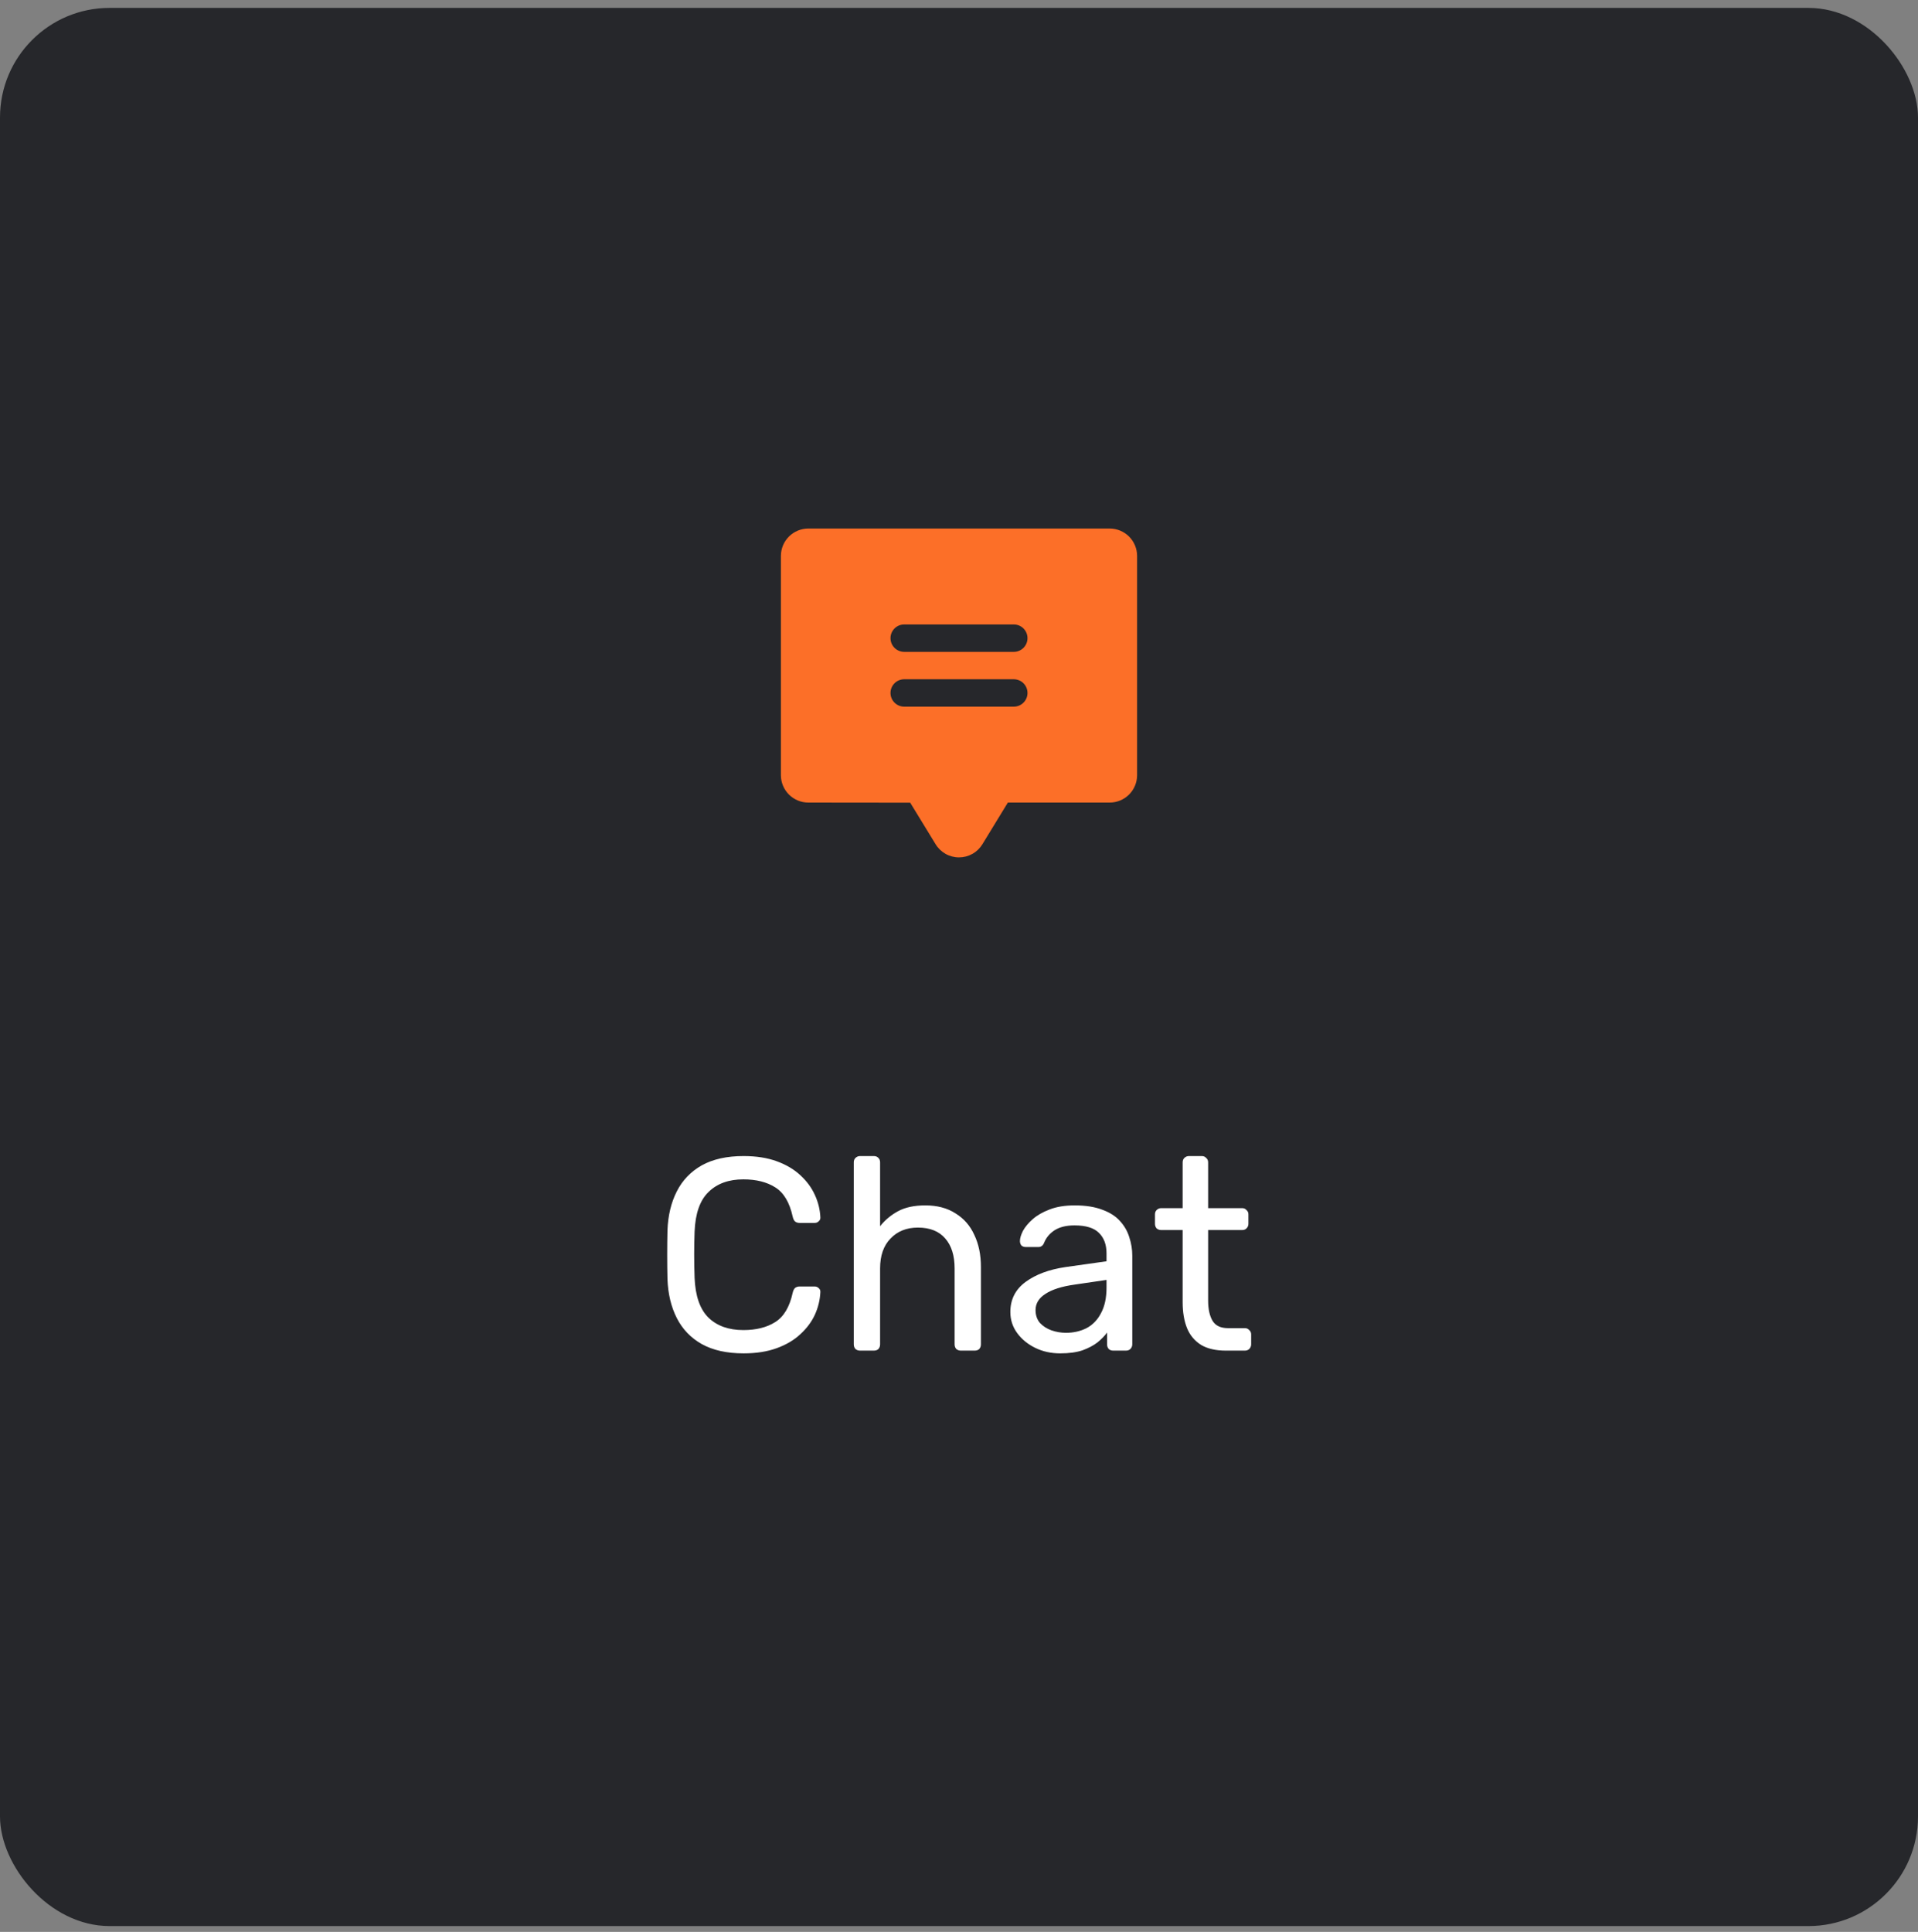
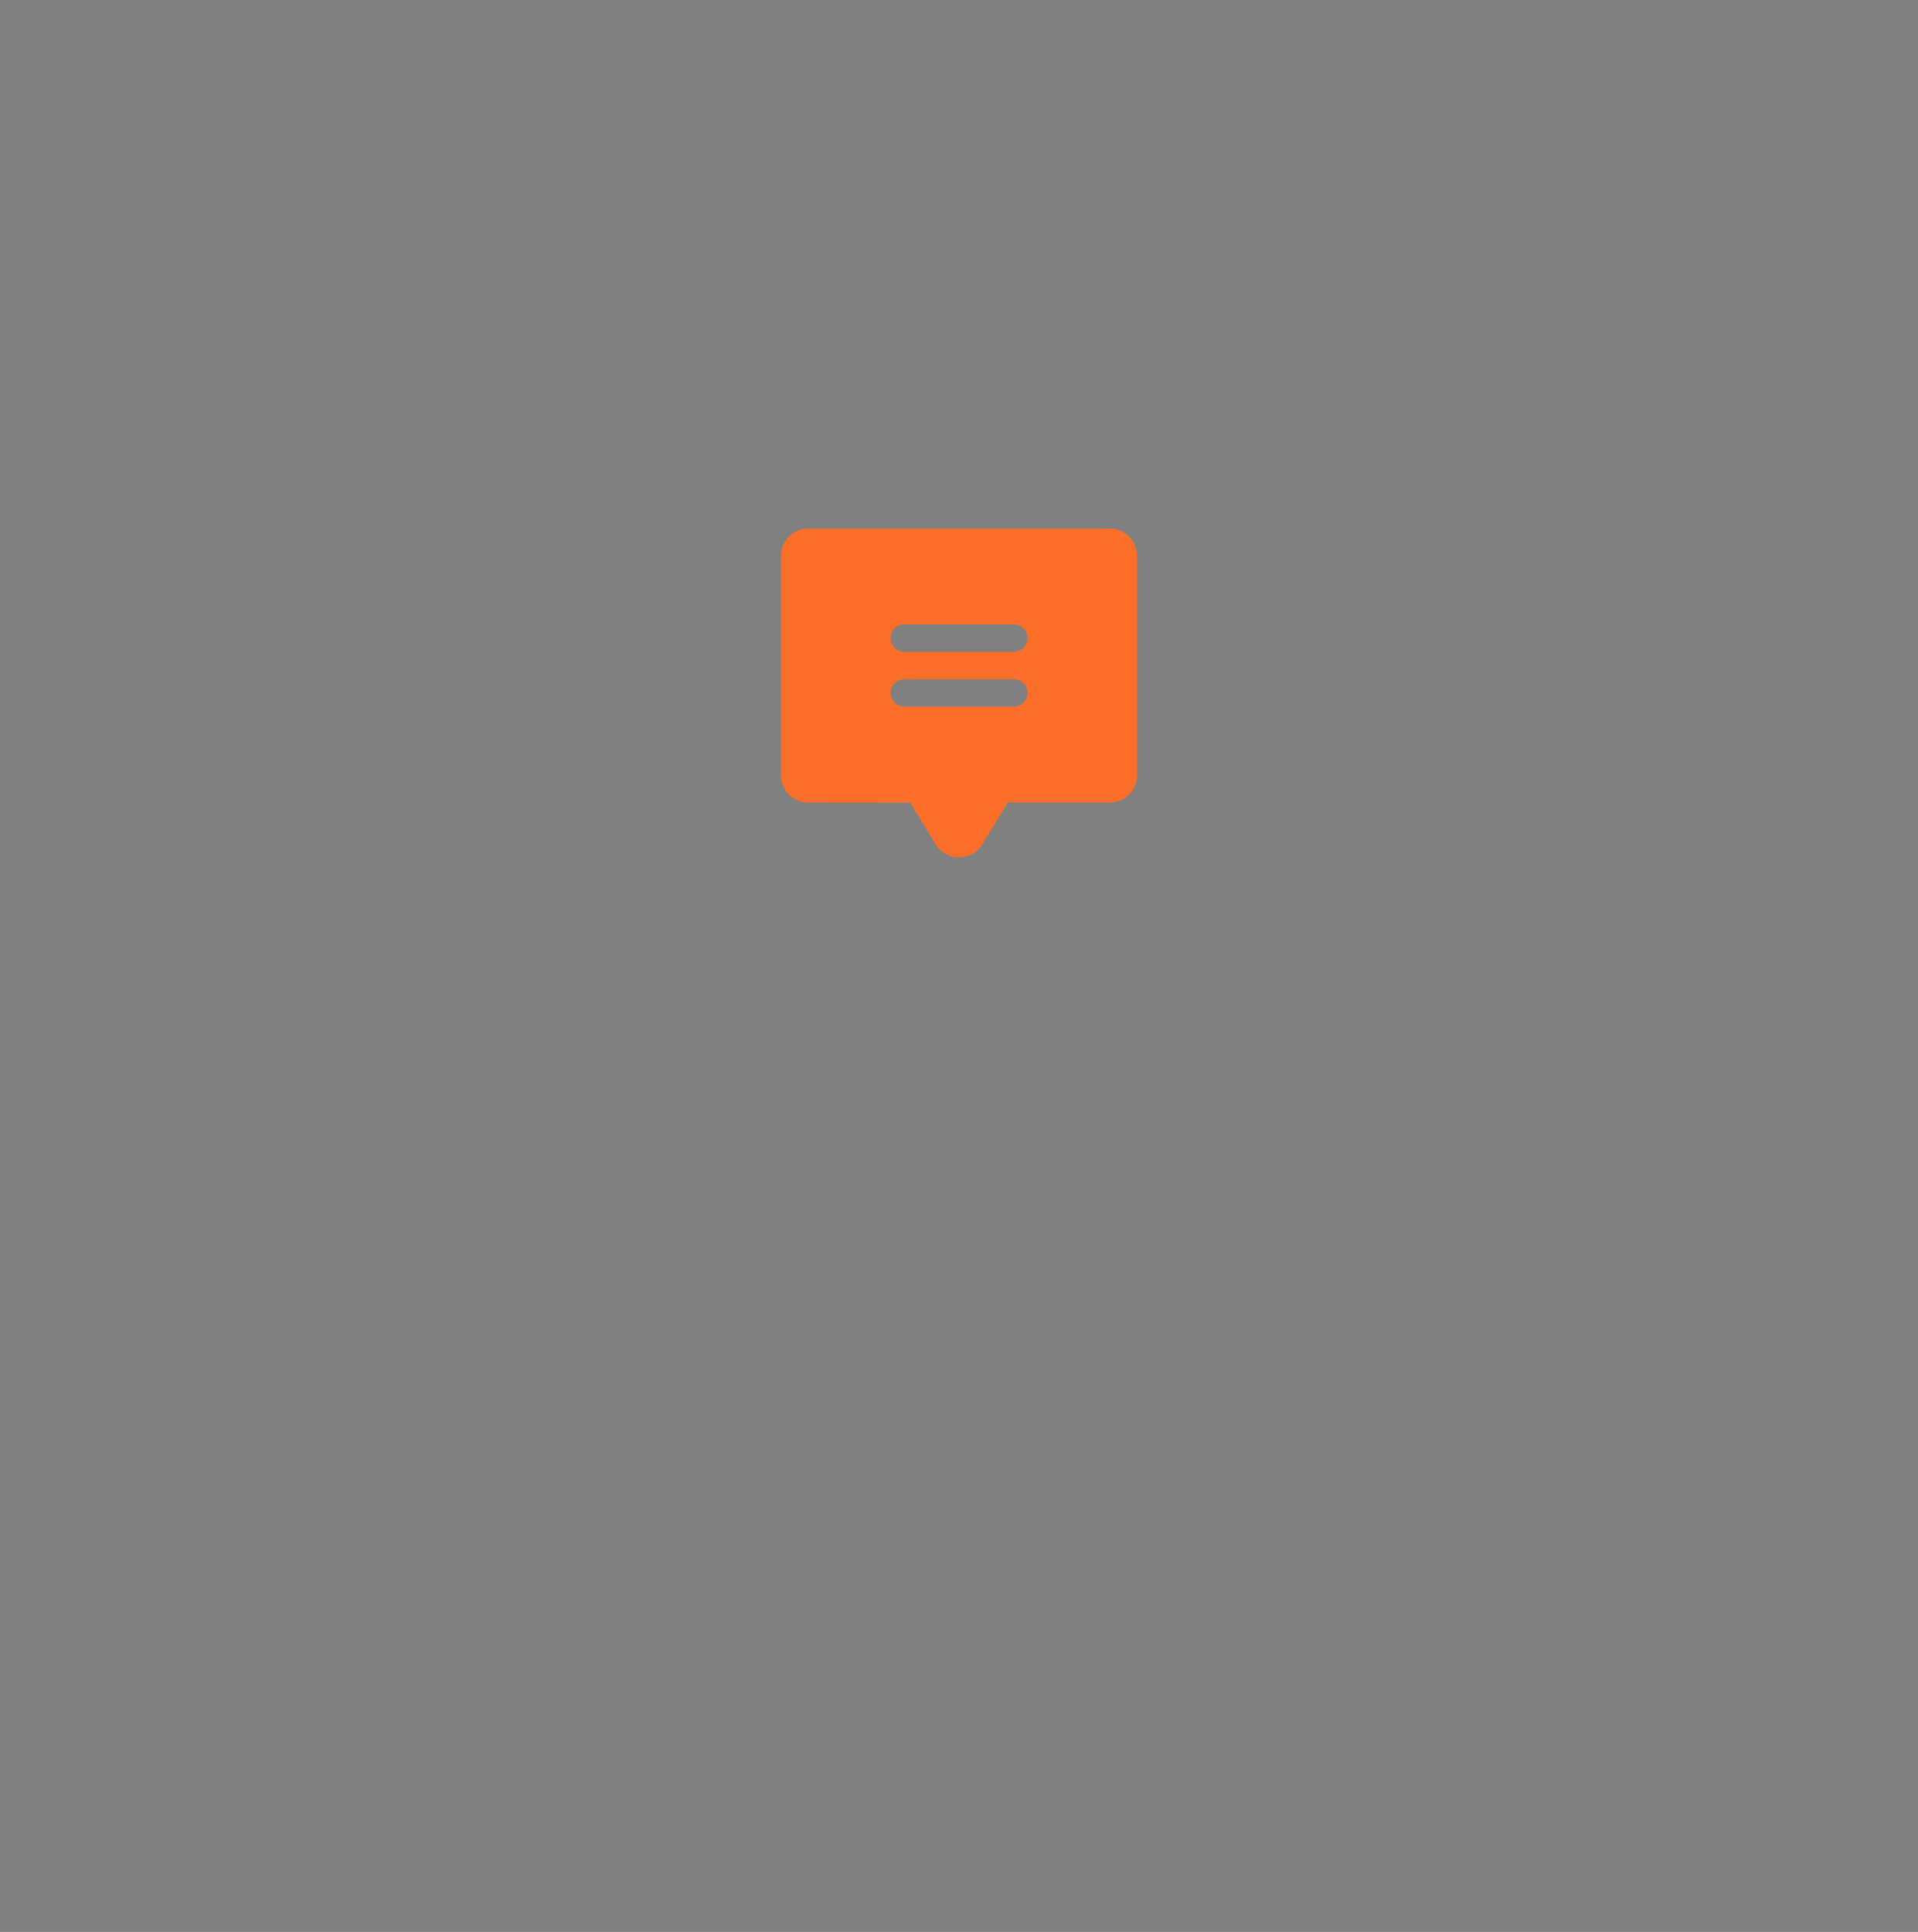
<svg xmlns="http://www.w3.org/2000/svg" width="140" height="141" viewBox="0 0 140 141" fill="none">
  <rect x="0" y="0" width="140" height="141" fill="#808080" stroke="none" />
-   <rect y="0.576" width="140" height="140" rx="8" fill="#26272B" />
  <path d="M81 38.576H59C58.47 38.576 57.961 38.787 57.586 39.162C57.211 39.537 57 40.046 57 40.576V56.576C57 57.107 57.211 57.615 57.586 57.99C57.961 58.365 58.47 58.576 59 58.576L66.438 58.584L68.285 61.605C68.462 61.901 68.713 62.145 69.013 62.316C69.312 62.486 69.651 62.576 69.996 62.577C70.341 62.577 70.68 62.489 70.98 62.32C71.281 62.151 71.533 61.907 71.711 61.612L73.566 58.576H81C81.53 58.576 82.039 58.365 82.414 57.99C82.789 57.615 83 57.107 83 56.576V40.576C83 40.046 82.789 39.537 82.414 39.162C82.039 38.787 81.53 38.576 81 38.576ZM74 51.576H66C65.735 51.576 65.48 51.471 65.293 51.283C65.105 51.096 65 50.841 65 50.576C65 50.311 65.105 50.057 65.293 49.869C65.48 49.681 65.735 49.576 66 49.576H74C74.265 49.576 74.52 49.681 74.707 49.869C74.895 50.057 75 50.311 75 50.576C75 50.841 74.895 51.096 74.707 51.283C74.52 51.471 74.265 51.576 74 51.576ZM74 47.576H66C65.735 47.576 65.48 47.471 65.293 47.283C65.105 47.096 65 46.841 65 46.576C65 46.311 65.105 46.057 65.293 45.869C65.48 45.681 65.735 45.576 66 45.576H74C74.265 45.576 74.52 45.681 74.707 45.869C74.895 46.057 75 46.311 75 46.576C75 46.841 74.895 47.096 74.707 47.283C74.52 47.471 74.265 47.576 74 47.576Z" fill="#FC6F28" />
-   <path d="M54.28 98.776C53.053 98.776 52.033 98.549 51.22 98.096C50.42 97.643 49.813 97.01 49.4 96.196C48.987 95.383 48.76 94.436 48.72 93.356C48.707 92.809 48.7 92.223 48.7 91.596C48.7 90.969 48.707 90.37 48.72 89.796C48.76 88.716 48.987 87.769 49.4 86.956C49.813 86.143 50.42 85.51 51.22 85.056C52.033 84.603 53.053 84.376 54.28 84.376C55.2 84.376 56.007 84.503 56.7 84.756C57.393 85.01 57.967 85.35 58.42 85.776C58.887 86.203 59.24 86.683 59.48 87.216C59.72 87.736 59.853 88.276 59.88 88.836C59.893 88.956 59.853 89.056 59.76 89.136C59.68 89.216 59.58 89.256 59.46 89.256H58.36C58.24 89.256 58.133 89.223 58.04 89.156C57.96 89.09 57.9 88.969 57.86 88.796C57.633 87.756 57.207 87.043 56.58 86.656C55.967 86.269 55.193 86.076 54.26 86.076C53.193 86.076 52.347 86.383 51.72 86.996C51.093 87.596 50.753 88.563 50.7 89.896C50.66 90.99 50.66 92.109 50.7 93.256C50.753 94.59 51.093 95.563 51.72 96.176C52.347 96.776 53.193 97.076 54.26 97.076C55.193 97.076 55.967 96.883 56.58 96.496C57.207 96.109 57.633 95.396 57.86 94.356C57.9 94.183 57.96 94.063 58.04 93.996C58.133 93.93 58.24 93.896 58.36 93.896H59.46C59.58 93.896 59.68 93.936 59.76 94.016C59.853 94.096 59.893 94.196 59.88 94.316C59.853 94.876 59.72 95.423 59.48 95.956C59.24 96.476 58.887 96.95 58.42 97.376C57.967 97.803 57.393 98.143 56.7 98.396C56.007 98.65 55.2 98.776 54.28 98.776ZM62.78 98.576C62.647 98.576 62.534 98.536 62.44 98.456C62.36 98.363 62.32 98.249 62.32 98.116V84.836C62.32 84.703 62.36 84.596 62.44 84.516C62.534 84.423 62.647 84.376 62.78 84.376H63.78C63.927 84.376 64.04 84.423 64.12 84.516C64.2 84.596 64.24 84.703 64.24 84.836V89.496C64.6 89.043 65.04 88.676 65.56 88.396C66.08 88.116 66.74 87.976 67.54 87.976C68.407 87.976 69.14 88.169 69.74 88.556C70.354 88.93 70.814 89.456 71.12 90.136C71.44 90.803 71.6 91.583 71.6 92.476V98.116C71.6 98.249 71.56 98.363 71.48 98.456C71.4 98.536 71.287 98.576 71.14 98.576H70.14C70.007 98.576 69.894 98.536 69.8 98.456C69.72 98.363 69.68 98.249 69.68 98.116V92.576C69.68 91.643 69.454 90.916 69 90.396C68.547 89.863 67.88 89.596 67 89.596C66.174 89.596 65.507 89.863 65 90.396C64.494 90.916 64.24 91.643 64.24 92.576V98.116C64.24 98.249 64.2 98.363 64.12 98.456C64.04 98.536 63.927 98.576 63.78 98.576H62.78ZM77.388 98.776C76.721 98.776 76.115 98.643 75.568 98.376C75.021 98.109 74.581 97.749 74.248 97.296C73.915 96.843 73.748 96.329 73.748 95.756C73.748 94.836 74.121 94.103 74.868 93.556C75.615 93.01 76.588 92.65 77.788 92.476L80.768 92.056V91.476C80.768 90.836 80.581 90.336 80.208 89.976C79.848 89.616 79.254 89.436 78.428 89.436C77.828 89.436 77.341 89.556 76.968 89.796C76.608 90.036 76.355 90.343 76.208 90.716C76.128 90.916 75.988 91.016 75.788 91.016H74.888C74.741 91.016 74.628 90.976 74.548 90.896C74.481 90.803 74.448 90.696 74.448 90.576C74.448 90.376 74.521 90.129 74.668 89.836C74.828 89.543 75.068 89.256 75.388 88.976C75.708 88.696 76.115 88.463 76.608 88.276C77.115 88.076 77.728 87.976 78.448 87.976C79.248 87.976 79.921 88.083 80.468 88.296C81.014 88.496 81.441 88.769 81.748 89.116C82.068 89.463 82.294 89.856 82.428 90.296C82.575 90.736 82.648 91.183 82.648 91.636V98.116C82.648 98.249 82.601 98.363 82.508 98.456C82.428 98.536 82.321 98.576 82.188 98.576H81.268C81.121 98.576 81.008 98.536 80.928 98.456C80.848 98.363 80.808 98.249 80.808 98.116V97.256C80.635 97.496 80.401 97.736 80.108 97.976C79.814 98.203 79.448 98.396 79.008 98.556C78.568 98.703 78.028 98.776 77.388 98.776ZM77.808 97.276C78.355 97.276 78.855 97.163 79.308 96.936C79.761 96.696 80.115 96.329 80.368 95.836C80.635 95.343 80.768 94.723 80.768 93.976V93.416L78.448 93.756C77.501 93.889 76.788 94.116 76.308 94.436C75.828 94.743 75.588 95.136 75.588 95.616C75.588 95.99 75.695 96.303 75.908 96.556C76.135 96.796 76.415 96.976 76.748 97.096C77.094 97.216 77.448 97.276 77.808 97.276ZM89.485 98.576C88.739 98.576 88.132 98.436 87.665 98.156C87.199 97.863 86.859 97.456 86.645 96.936C86.432 96.403 86.325 95.776 86.325 95.056V89.776H84.765C84.632 89.776 84.519 89.736 84.425 89.656C84.345 89.563 84.305 89.45 84.305 89.316V88.636C84.305 88.503 84.345 88.396 84.425 88.316C84.519 88.223 84.632 88.176 84.765 88.176H86.325V84.836C86.325 84.703 86.365 84.596 86.445 84.516C86.539 84.423 86.652 84.376 86.785 84.376H87.725C87.859 84.376 87.965 84.423 88.045 84.516C88.139 84.596 88.185 84.703 88.185 84.836V88.176H90.665C90.799 88.176 90.905 88.223 90.985 88.316C91.079 88.396 91.125 88.503 91.125 88.636V89.316C91.125 89.45 91.079 89.563 90.985 89.656C90.905 89.736 90.799 89.776 90.665 89.776H88.185V94.916C88.185 95.543 88.292 96.036 88.505 96.396C88.719 96.756 89.099 96.936 89.645 96.936H90.865C90.999 96.936 91.105 96.983 91.185 97.076C91.279 97.156 91.325 97.263 91.325 97.396V98.116C91.325 98.249 91.279 98.363 91.185 98.456C91.105 98.536 90.999 98.576 90.865 98.576H89.485Z" fill="white" />
</svg>